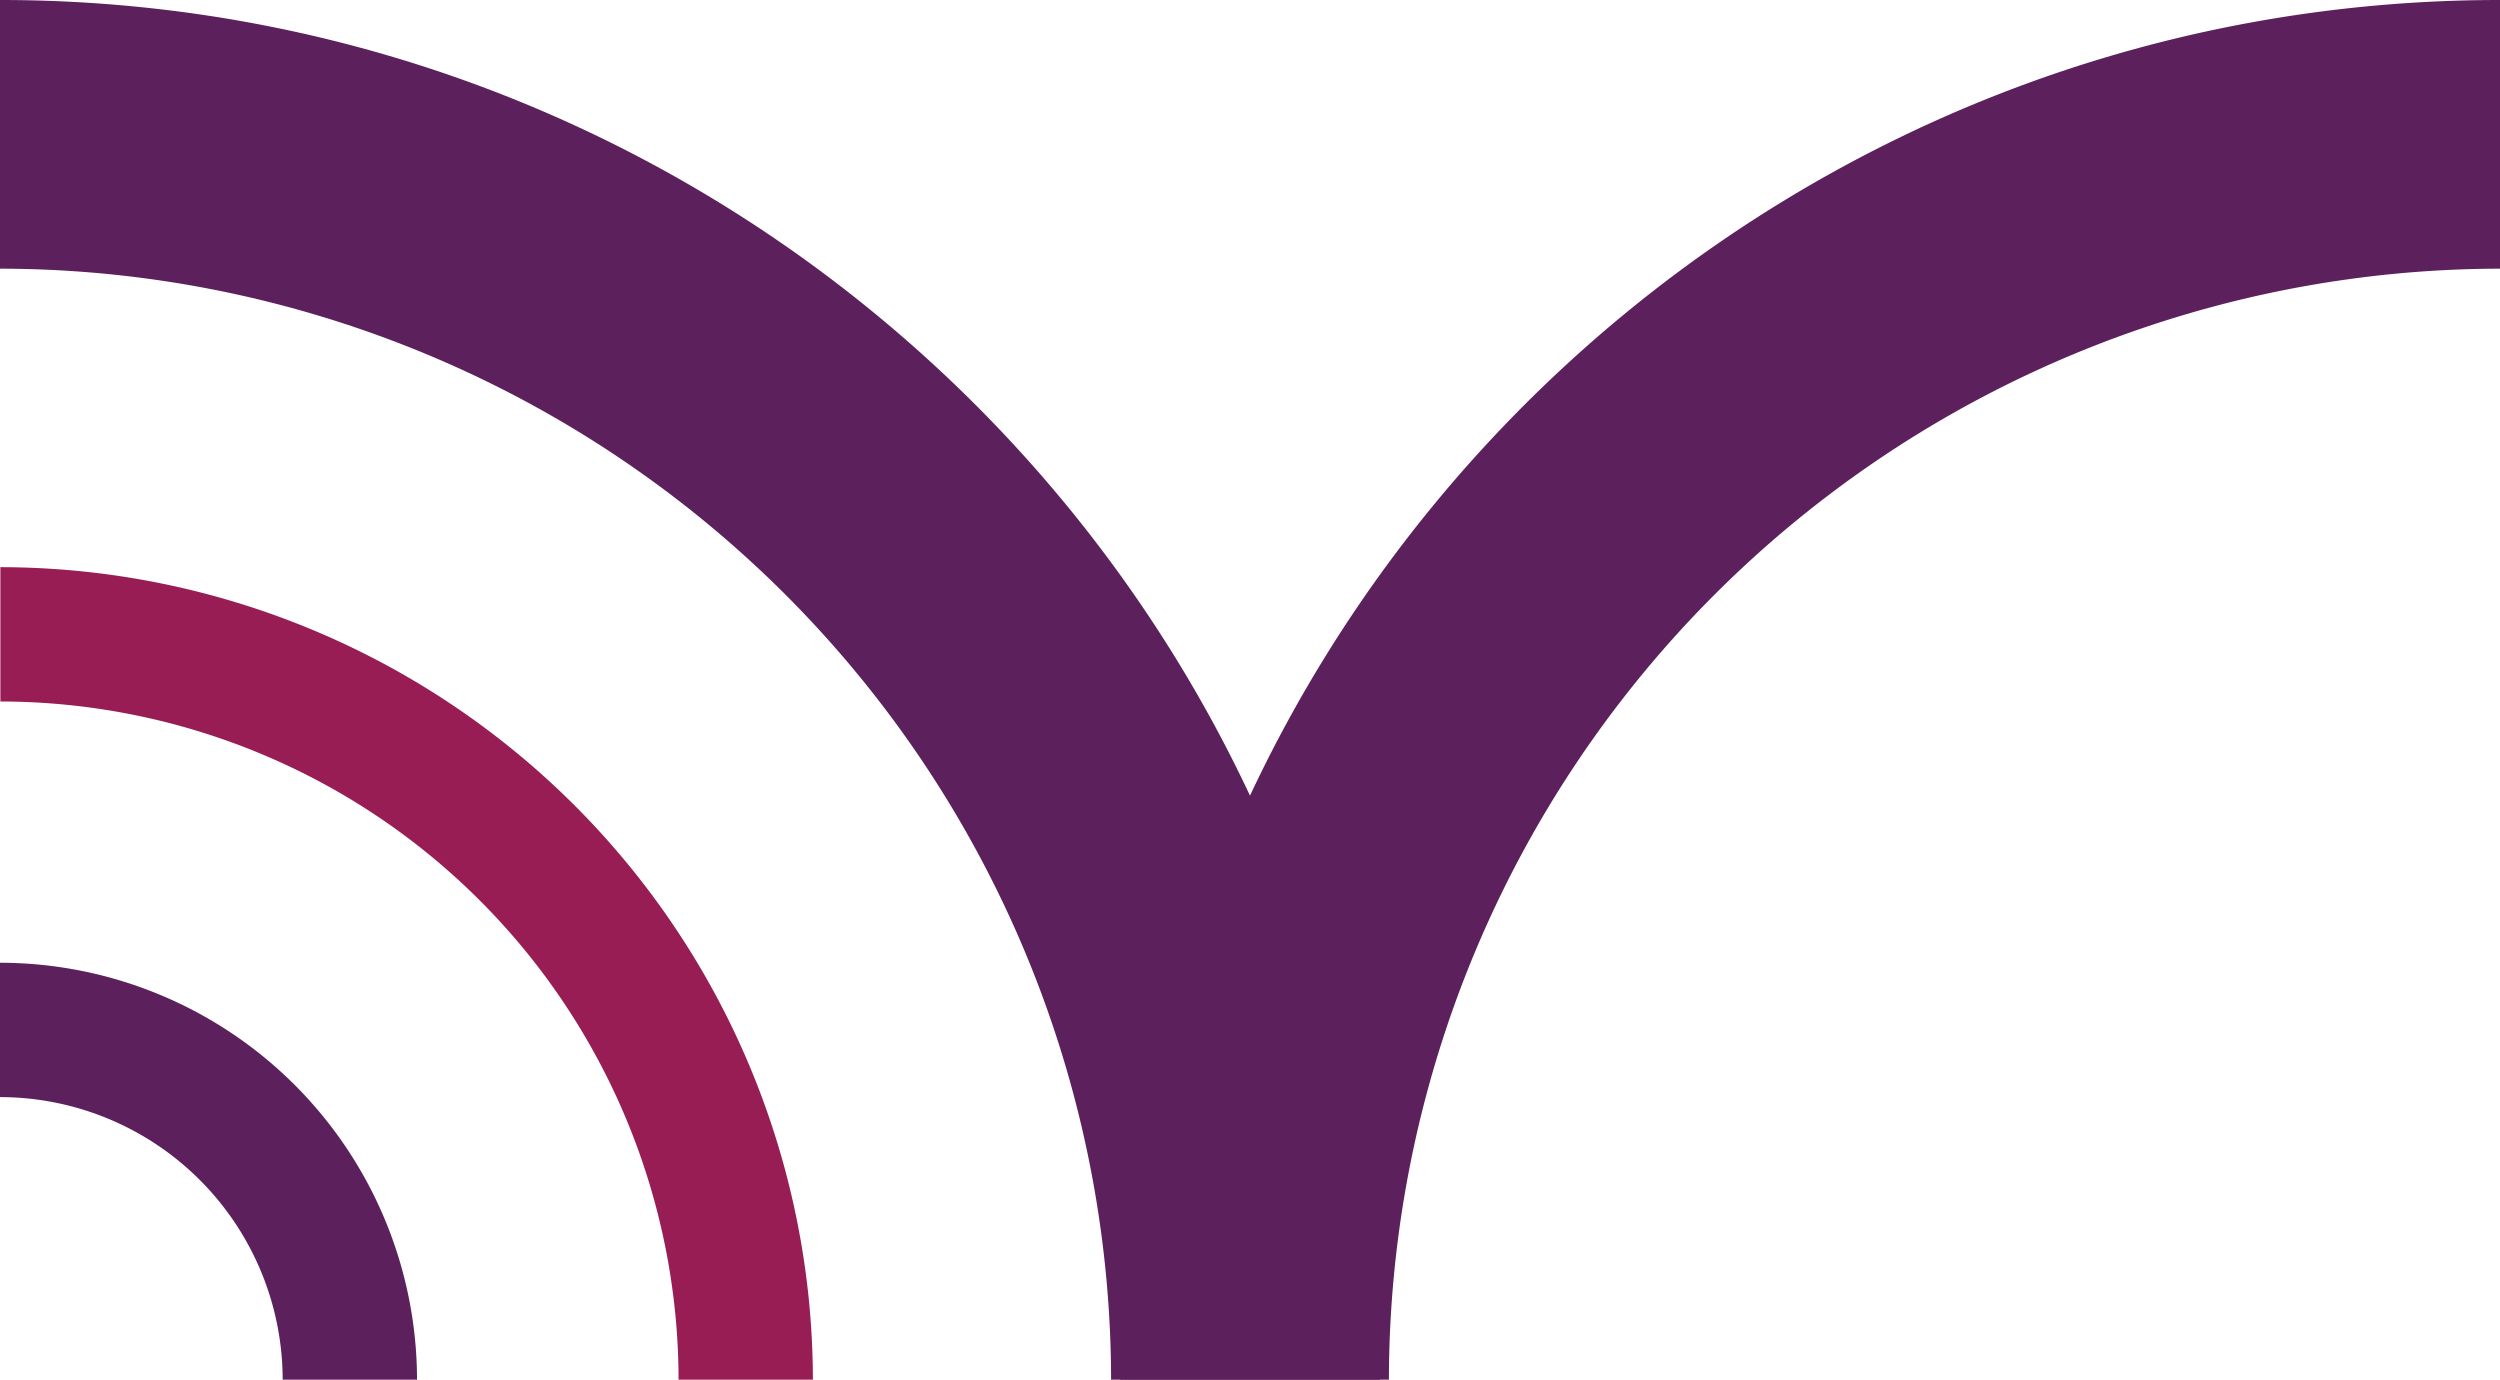
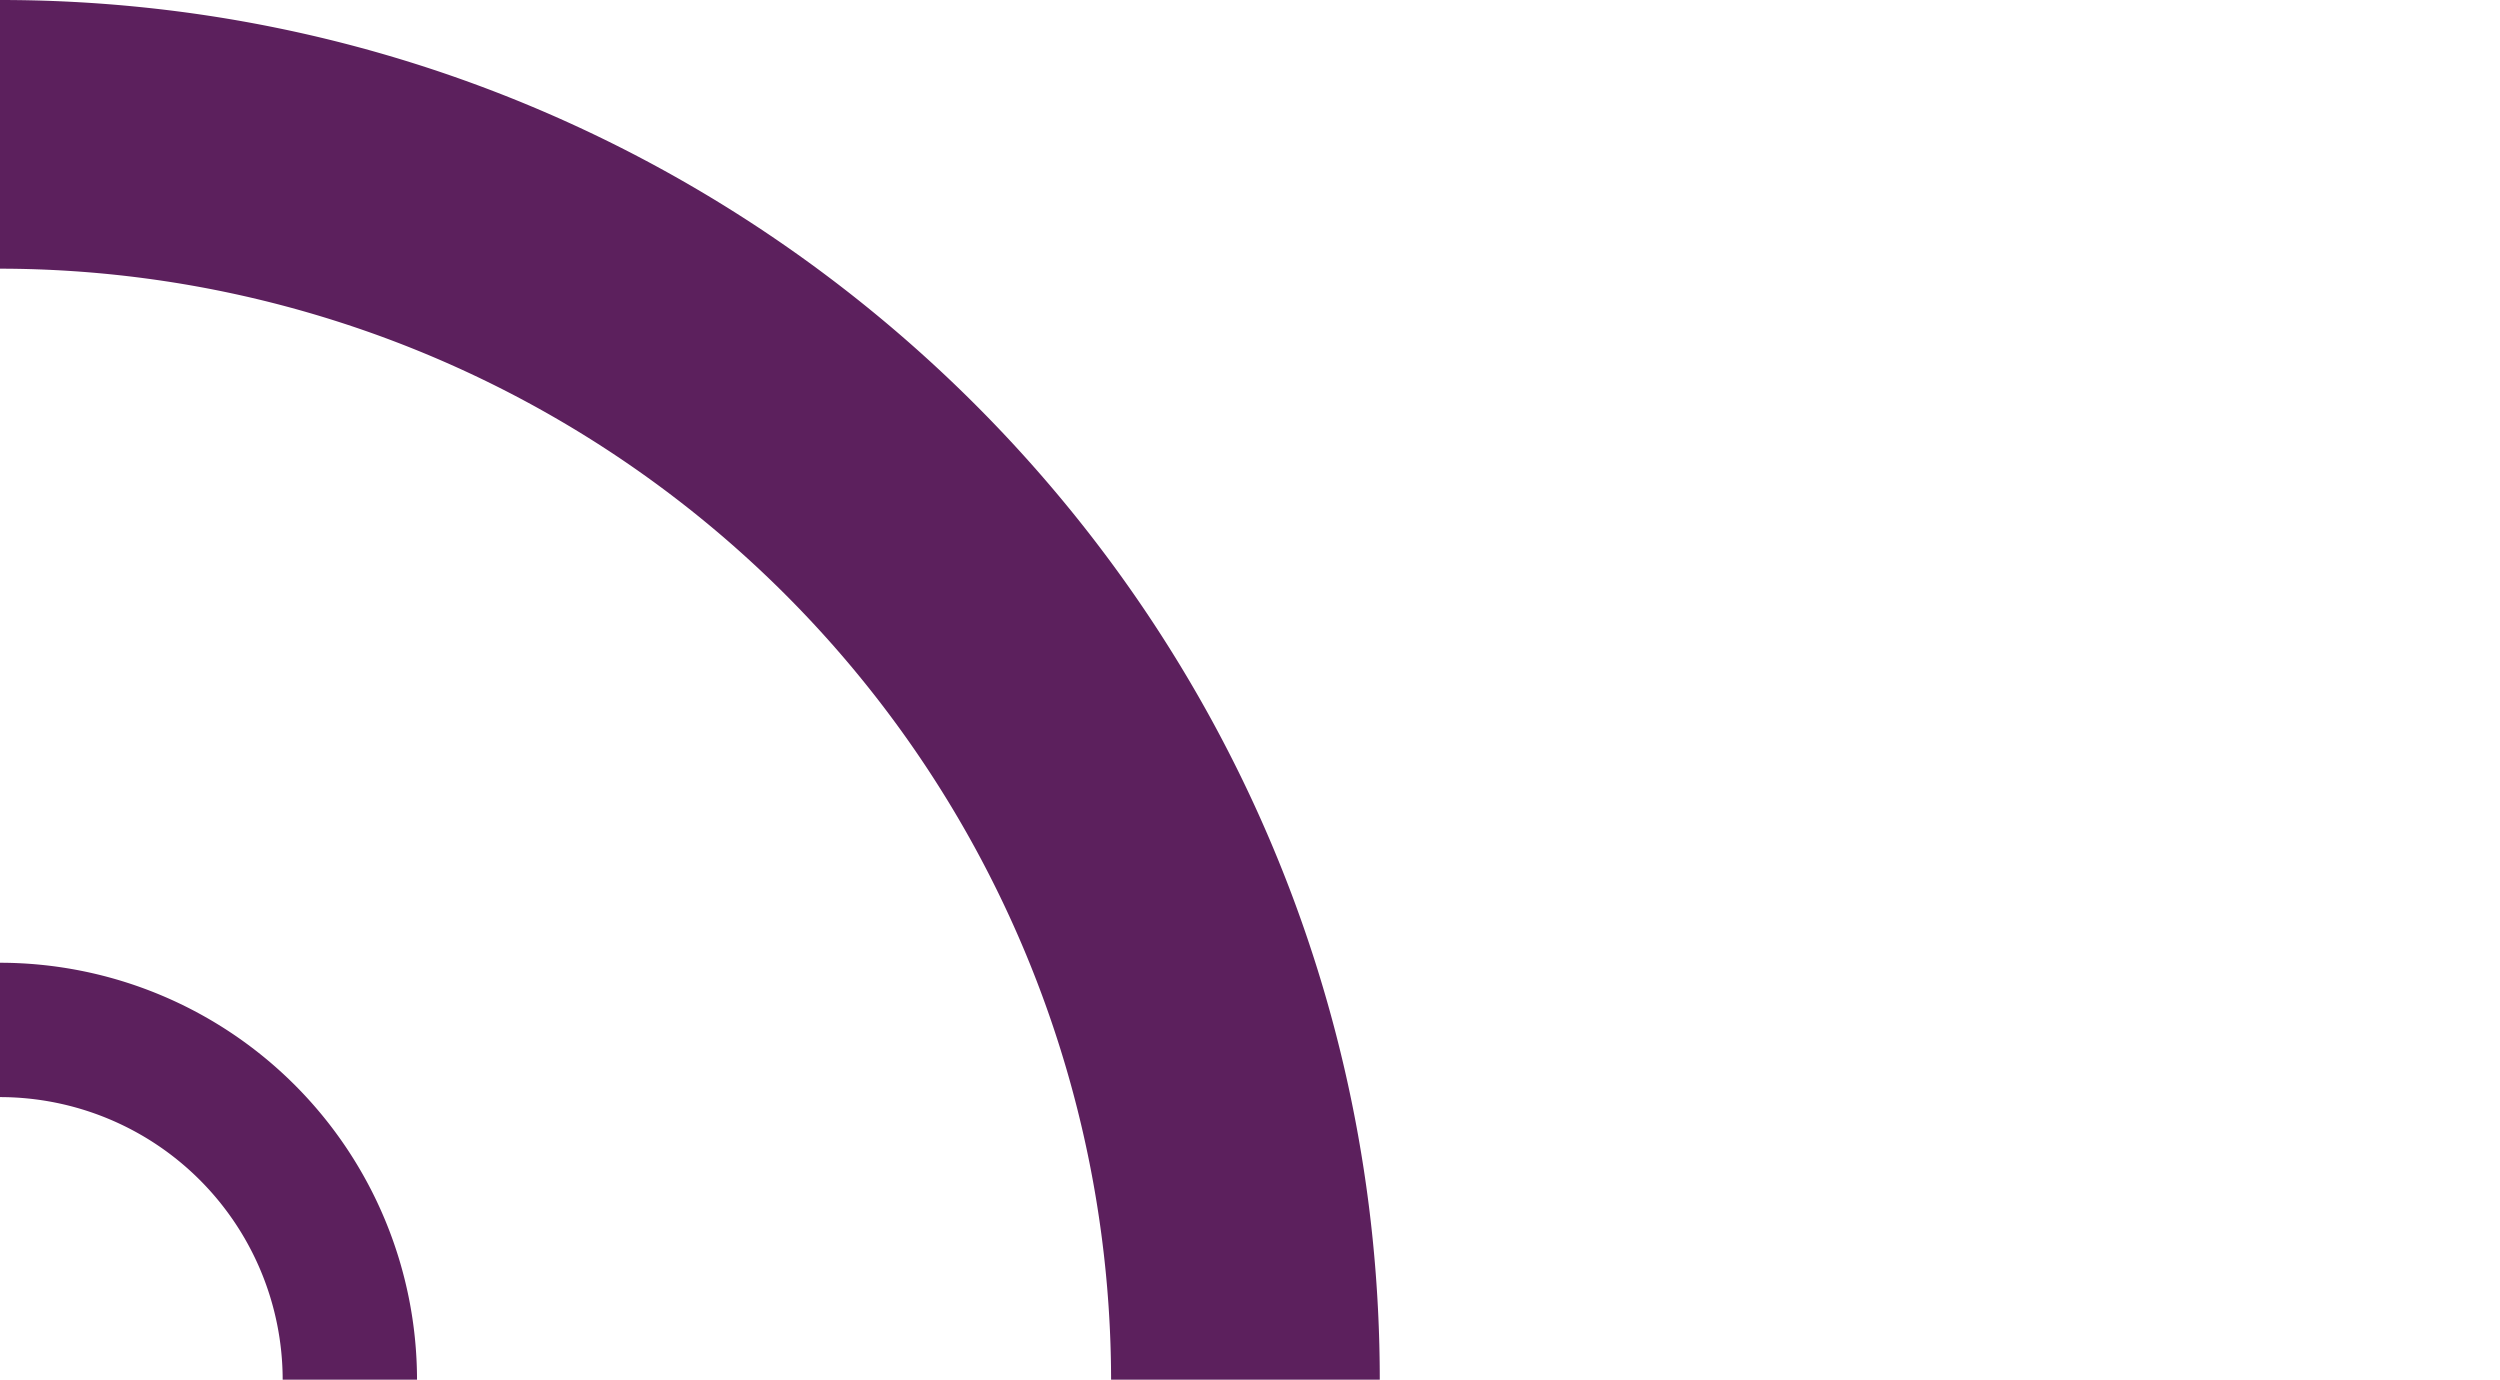
<svg xmlns="http://www.w3.org/2000/svg" id="Layer_1" data-name="Layer 1" viewBox="0 0 262.58 144.91">
  <defs>
    <style>.cls-1{fill:#5c205d;}.cls-2{fill:#991d55;}</style>
  </defs>
  <title>Untitled-2-68</title>
  <path class="cls-1" d="M124.32,169.12A116.83,116.83,0,0,0,7.62,52.43V24.21c79.92,0,144.92,65,144.92,144.91H124.32" transform="translate(-7.62 -24.21)" />
-   <path class="cls-2" d="M78.89,169.12A71.31,71.31,0,0,0,7.66,97.89V83.78A85.45,85.45,0,0,1,93,169.12H78.85" transform="translate(-7.62 -24.21)" />
  <path class="cls-1" d="M37.31,169.12A29.72,29.72,0,0,0,7.62,139.44V125.33a43.84,43.84,0,0,1,43.8,43.79H37.31" transform="translate(-7.62 -24.21)" />
-   <path class="cls-1" d="M153.5,169.12A116.83,116.83,0,0,1,270.2,52.43V24.21c-79.92,0-144.92,65-144.92,144.91H153.5" transform="translate(-7.62 -24.21)" />
</svg>